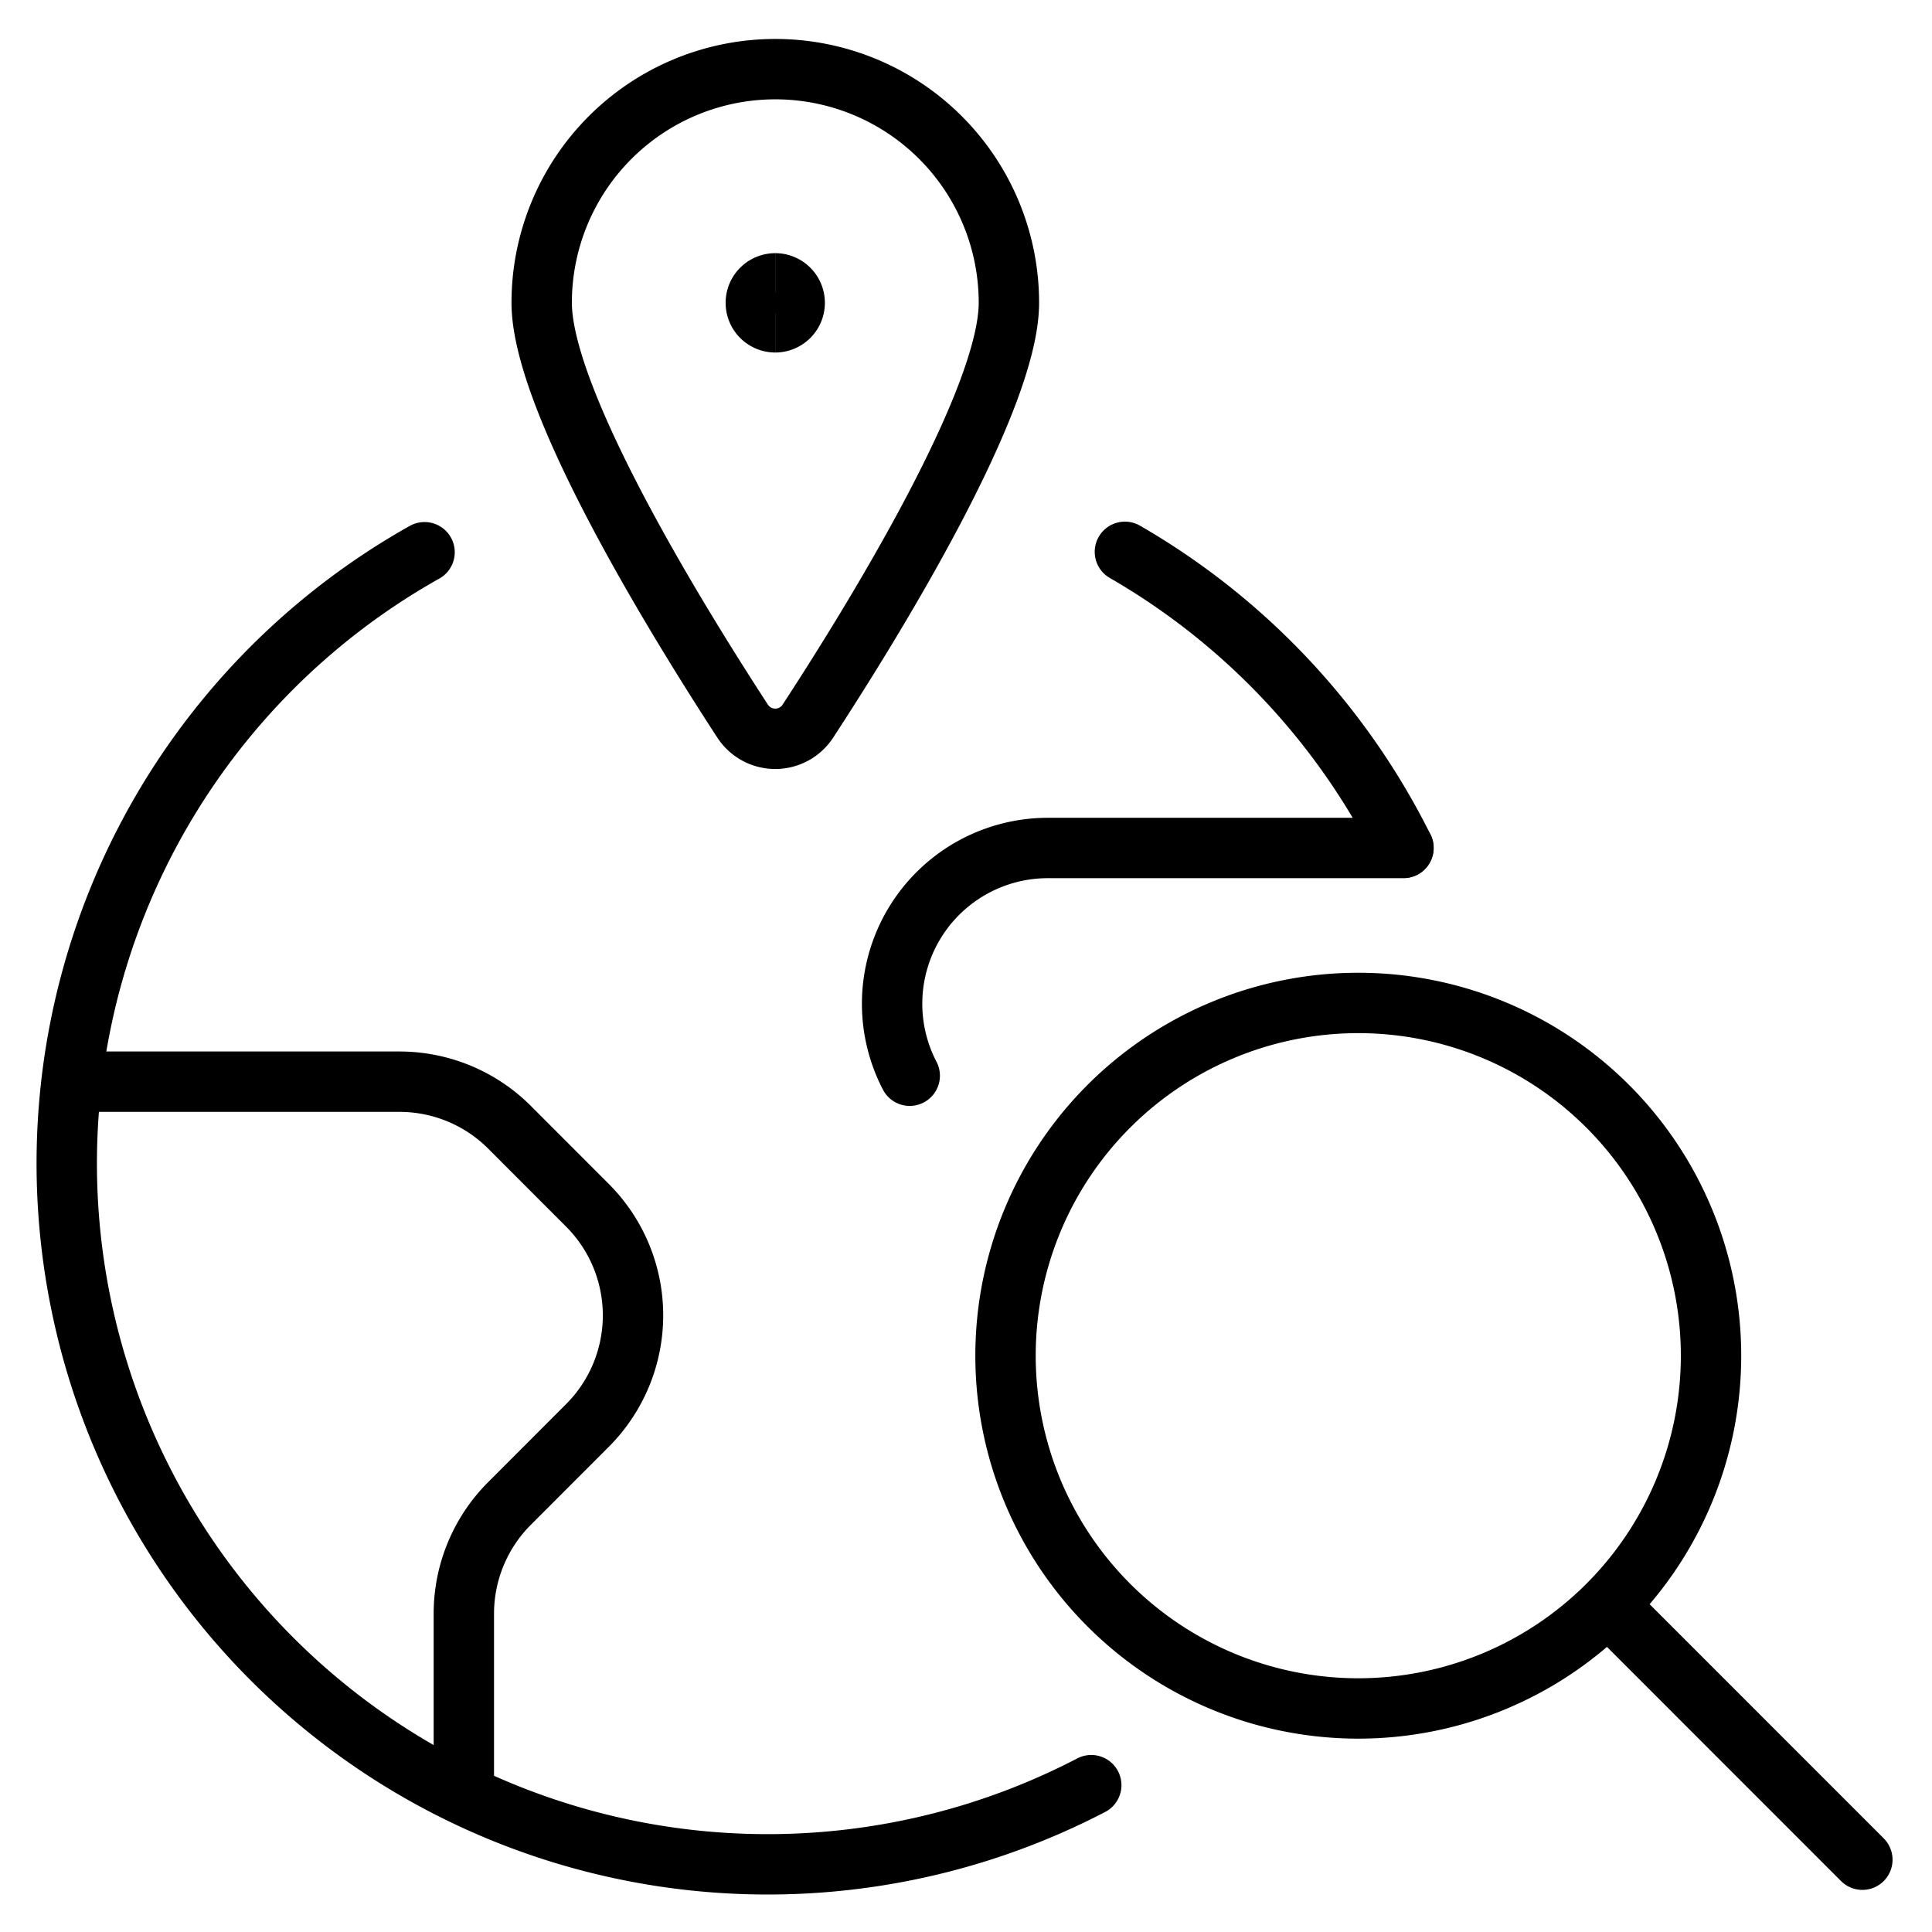
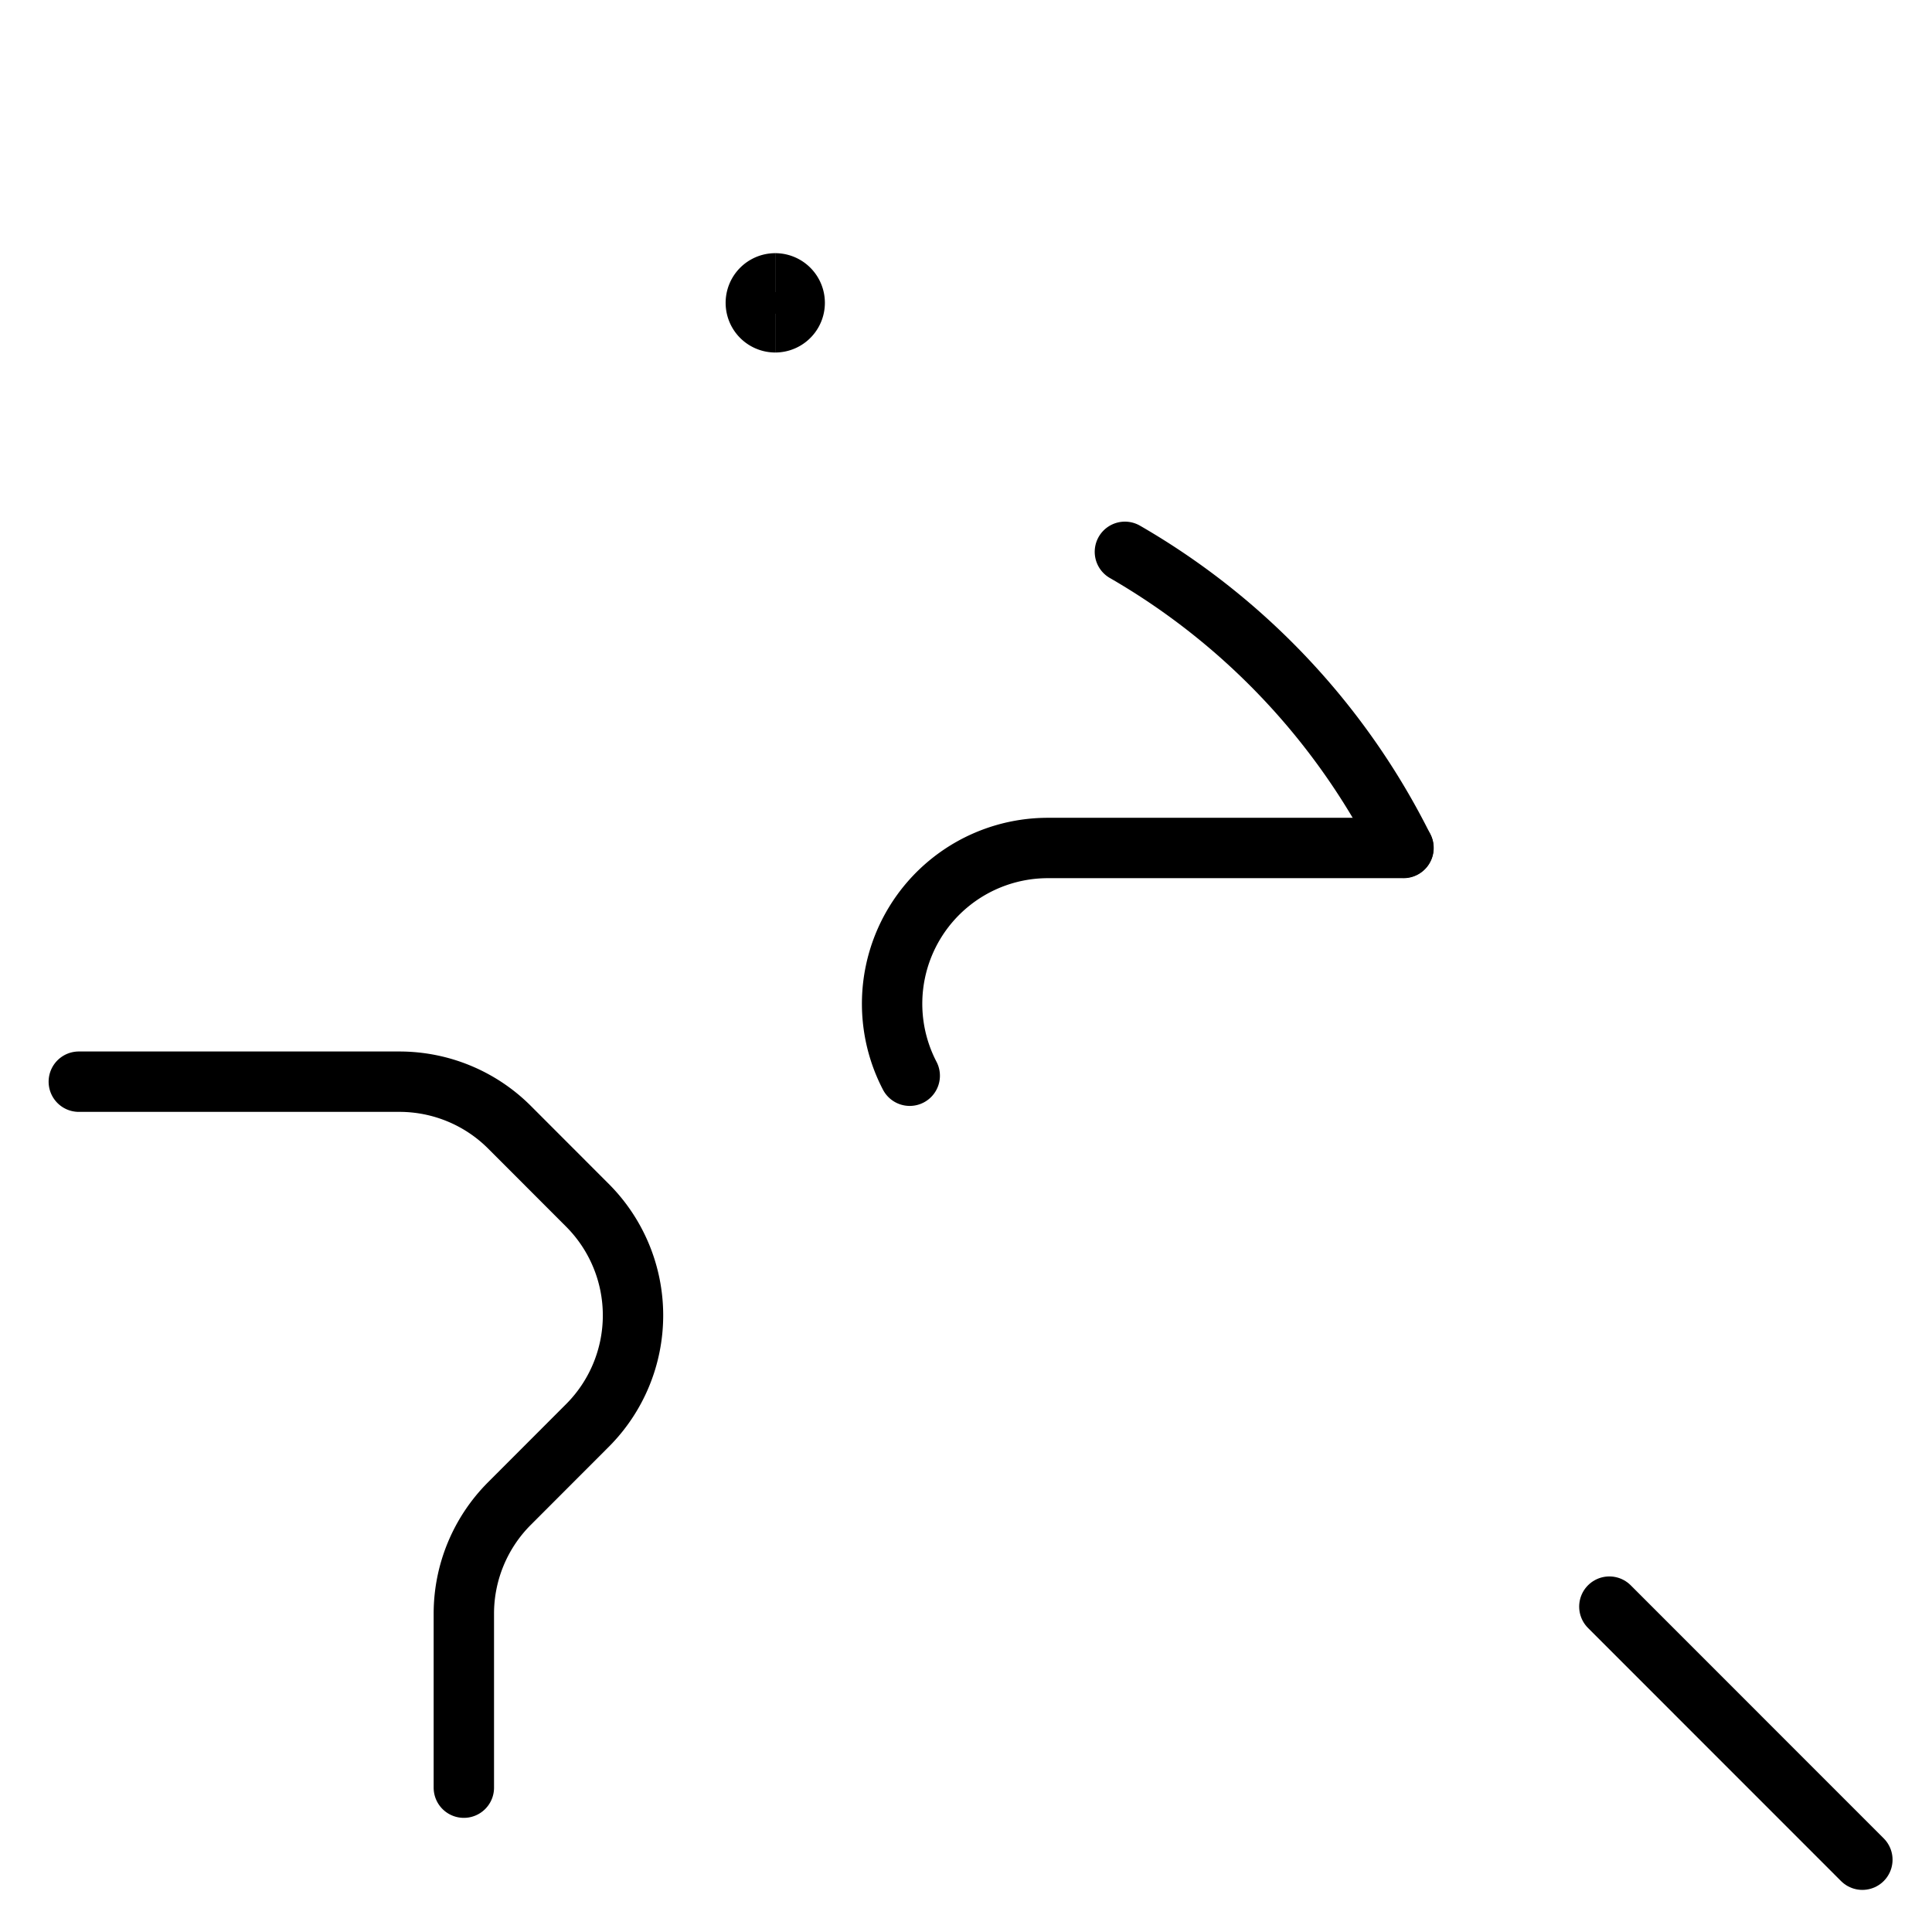
<svg xmlns="http://www.w3.org/2000/svg" fill="none" viewBox="-0.375 -0.375 24 24">
-   <path stroke="#000000" stroke-linecap="round" stroke-linejoin="round" d="M9.256 0.484a2.902 2.902 0 0 1 2.902 2.902c0 1.225 -1.699 3.975 -2.497 5.197a0.484 0.484 0 0 1 -0.811 0c-0.797 -1.224 -2.496 -3.972 -2.496 -5.197A2.902 2.902 0 0 1 9.256 0.484v0Z" stroke-width="0.75" />
-   <path stroke="#000000" stroke-linecap="round" stroke-linejoin="round" d="M13.181 21.801a8.707 8.707 0 0 1 -8.282 -15.316" stroke-width="0.75" />
  <path stroke="#000000" stroke-linecap="round" stroke-linejoin="round" d="M13.599 6.48a8.75 8.75 0 0 1 3.459 3.676" stroke-width="0.75" />
  <path stroke="#000000" stroke-linecap="round" stroke-linejoin="round" d="M0.604 13.062h3.982c0.513 0 1.005 0.203 1.368 0.566l0.968 0.969a1.935 1.935 0 0 1 0 2.736l-0.968 0.969a1.936 1.936 0 0 0 -0.567 1.367v2.163" stroke-width="0.75" />
  <path stroke="#000000" stroke-linecap="round" stroke-linejoin="round" d="M17.06 10.159h-4.417a1.935 1.935 0 0 0 -1.717 2.829" stroke-width="0.75" />
-   <path stroke="#000000" stroke-linecap="round" stroke-linejoin="round" d="M16.498 20.848a4.382 4.382 0 1 0 0 -8.764 4.382 4.382 0 0 0 0 8.764Z" stroke-width="0.75" />
  <path stroke="#000000" stroke-linecap="round" stroke-linejoin="round" d="m22.76 22.727 -3.143 -3.144" stroke-width="0.75" />
  <g>
    <path stroke="#000000" d="M9.256 3.629a0.242 0.242 0 0 1 0 -0.484" stroke-width="0.75" />
    <path stroke="#000000" d="M9.255 3.629a0.242 0.242 0 0 0 0 -0.484" stroke-width="0.75" />
  </g>
</svg>